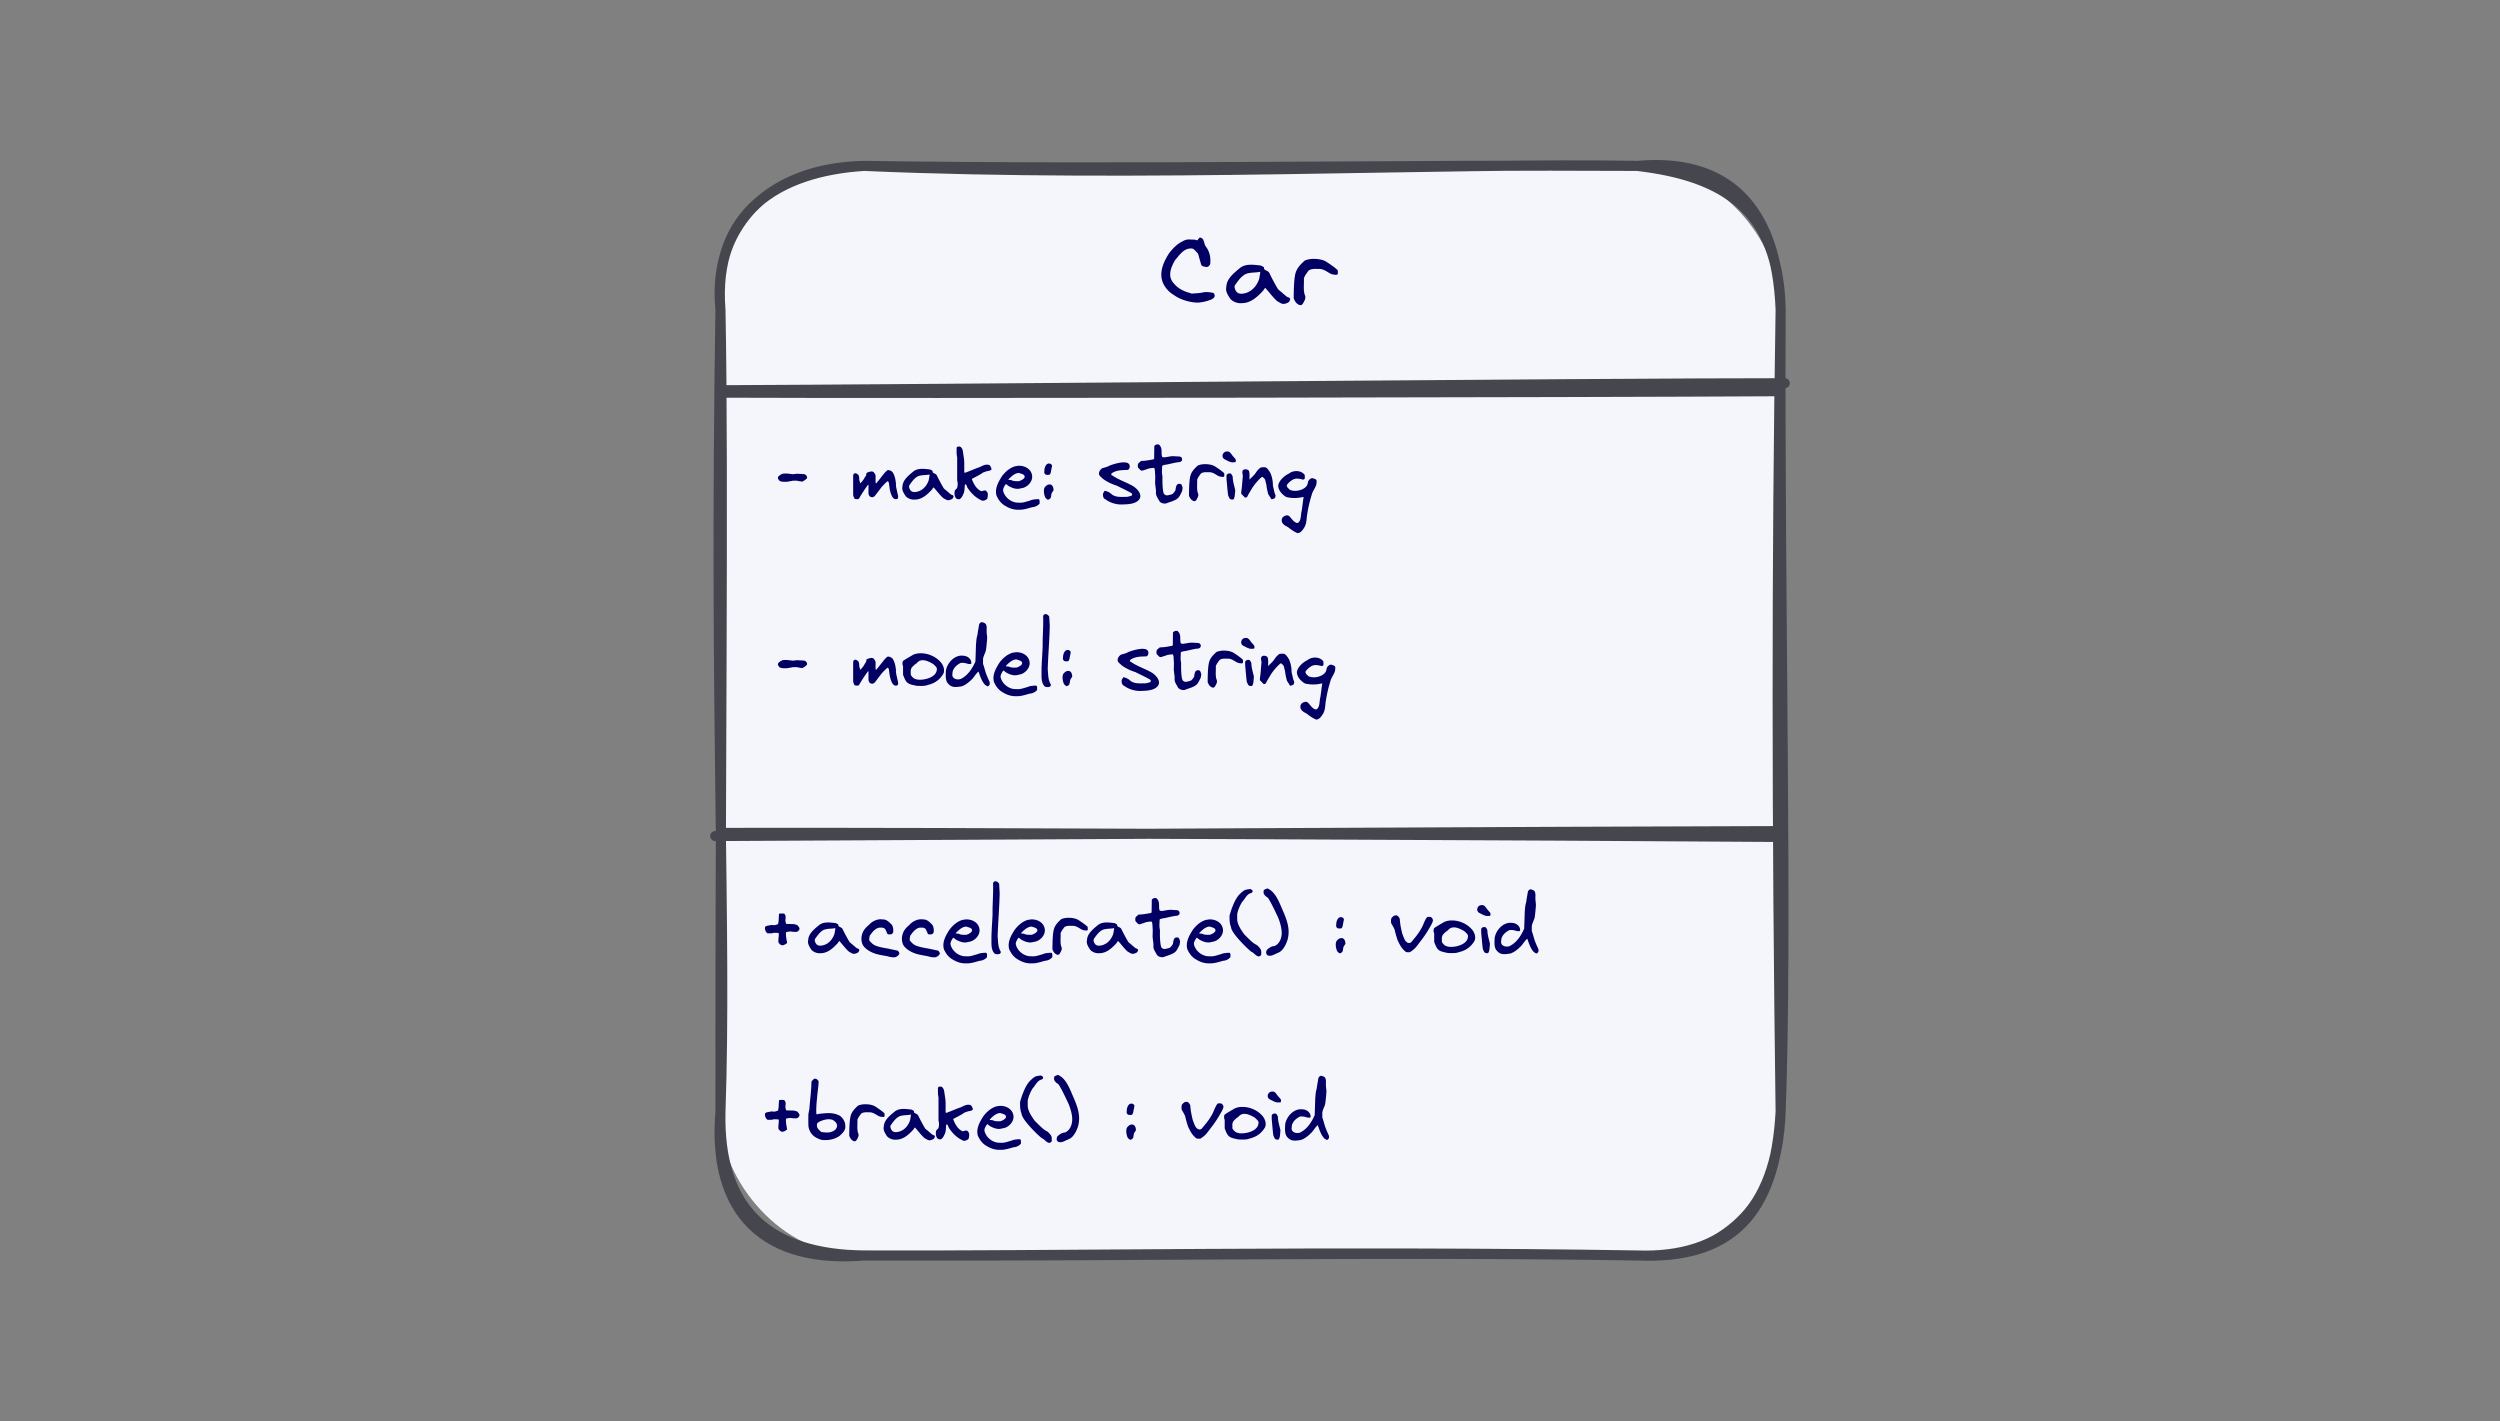
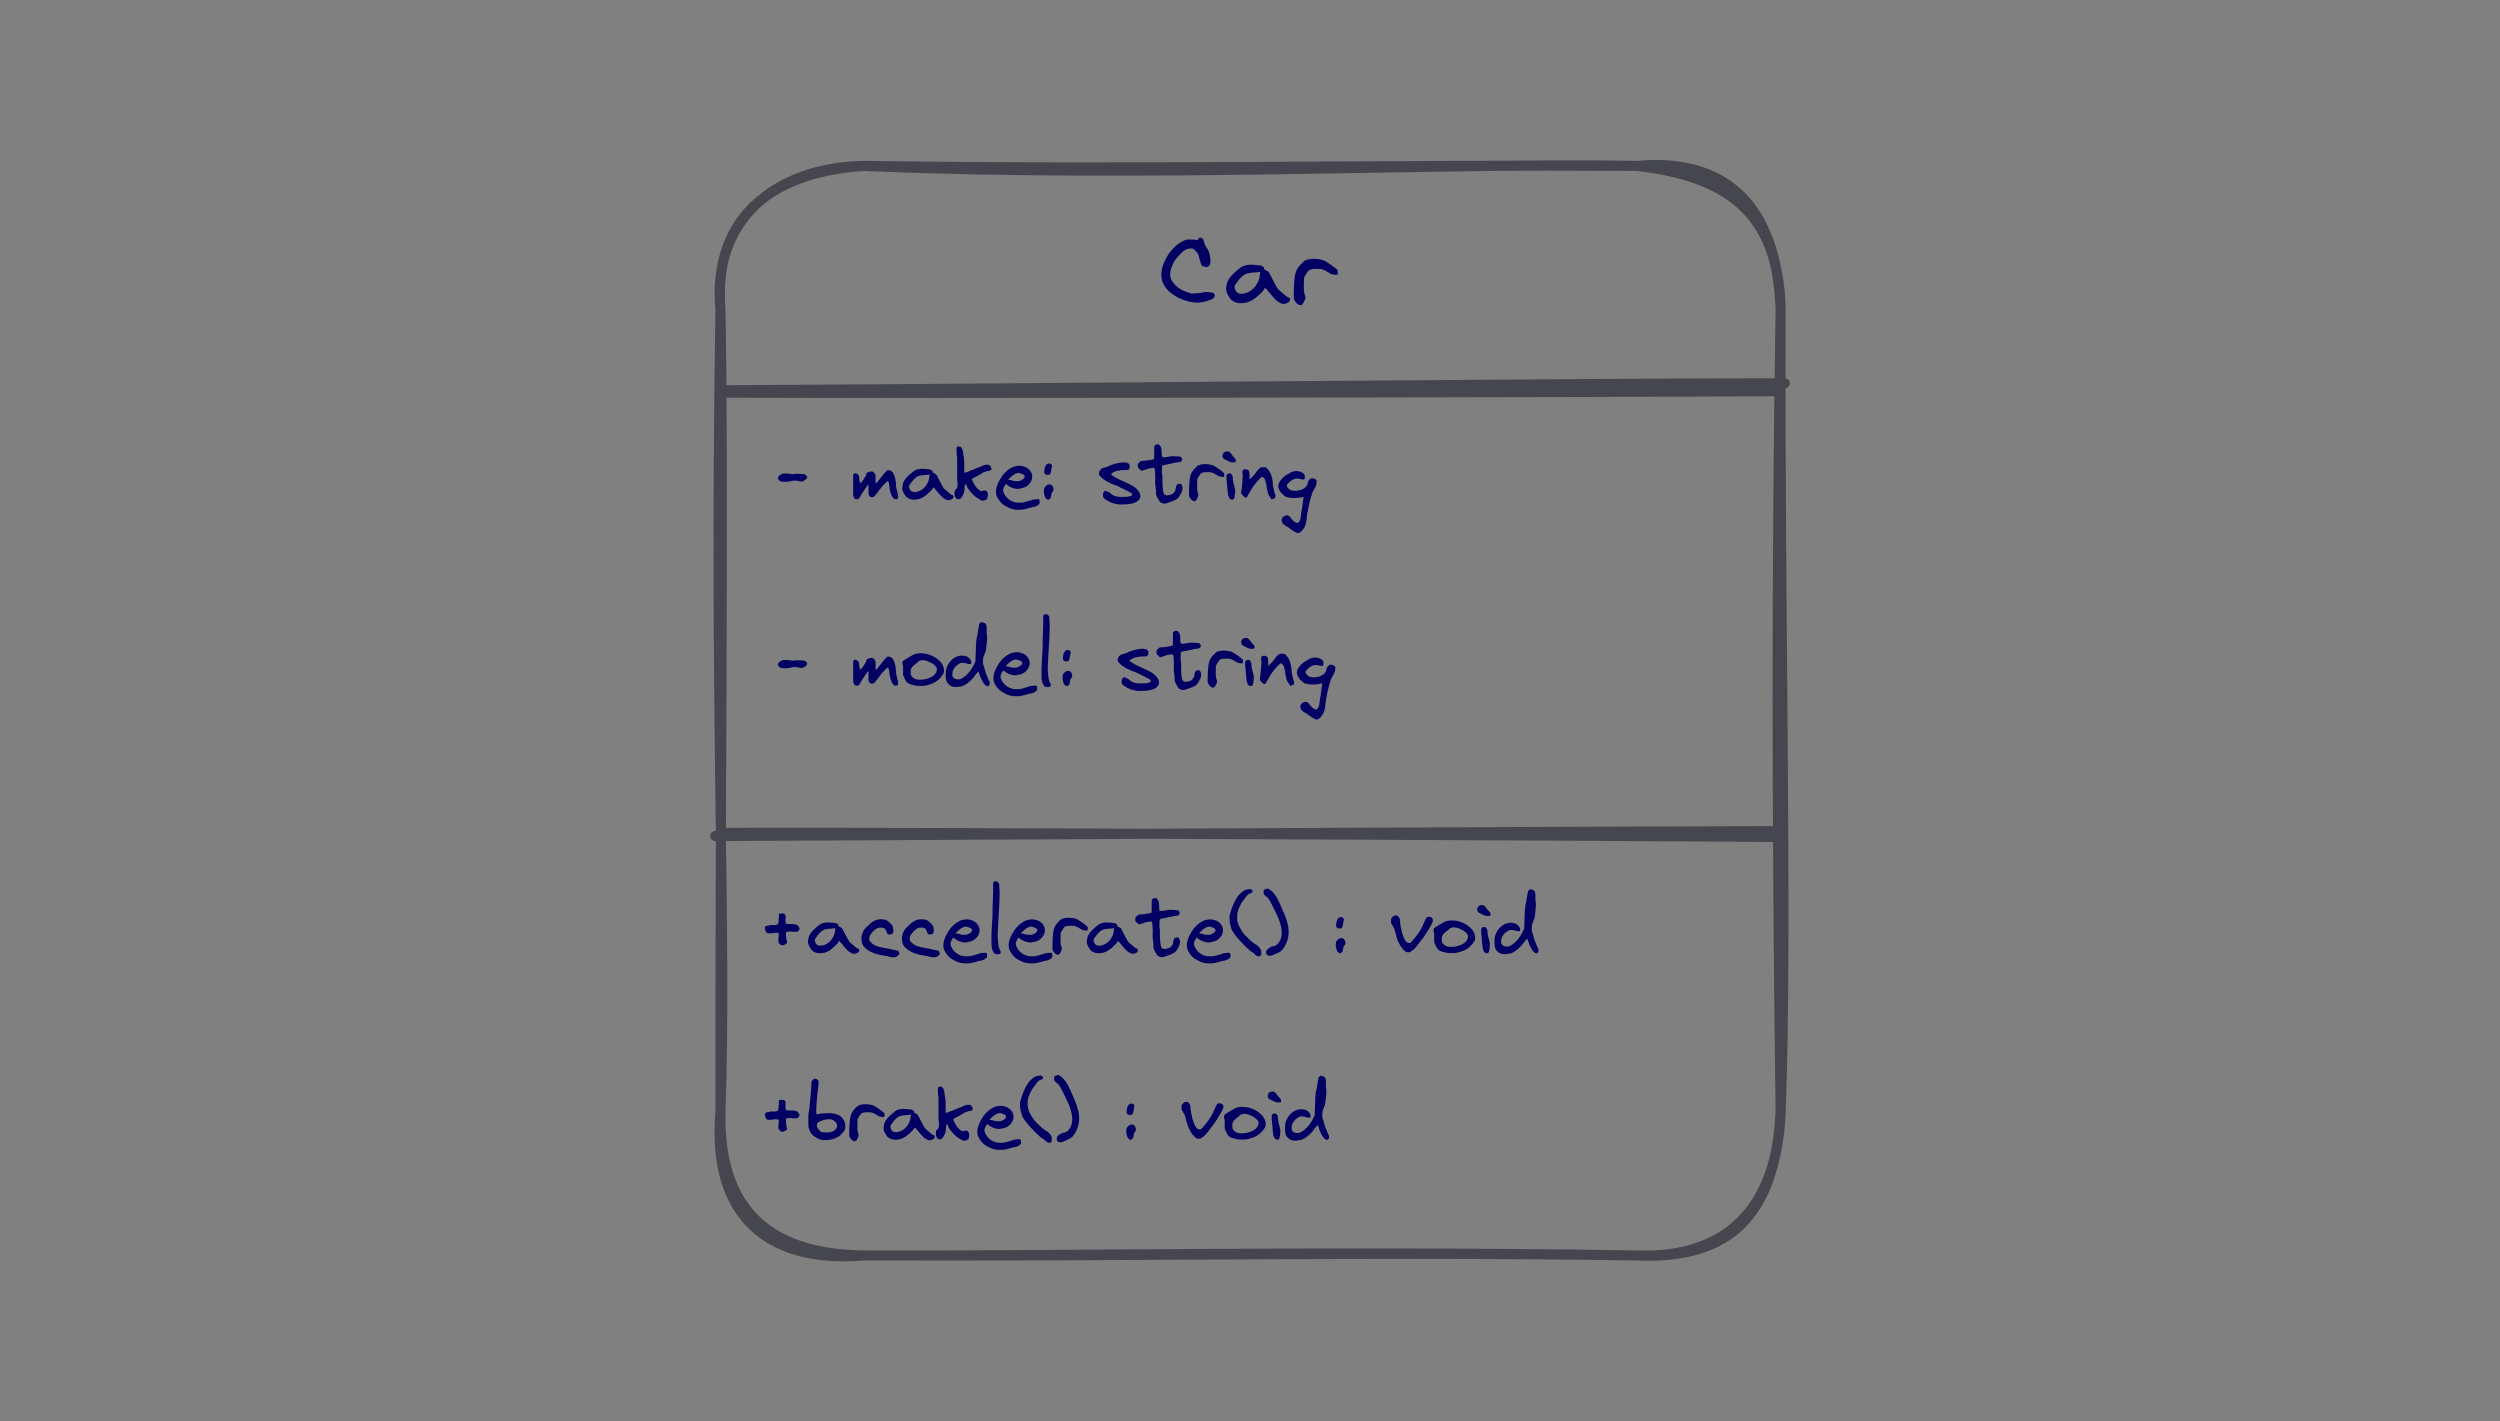
<svg xmlns="http://www.w3.org/2000/svg" width="496" height="282" fill="none">
  <rect width="100%" height="100%" fill="#808080" stroke="none" />
-   <rect x="143" y="33" width="210" height="216" rx="27" fill="#F5F5FC" />
  <path d="M171.414 32.914c56.071 2.433 114.909-.696 153.387 0m-153.387 0c53.624.793 108.653-.276 153.387 0m-153.387 0c-17.78.312-30.238 10.902-28.476 28.526m28.476-28.526c-17.032 1.078-30.024 9.182-28.476 28.526m181.863-28.526c17.557-1.596 27.675 7.8 28.476 28.526m-28.476-28.526c17.192 2.006 28.111 8.691 28.476 28.526m0 0c-.258 59.529 1.379 123.052 0 159.12m0-159.12c-.81 50.321-.766 101.881 0 159.12m0 0c-.703 19.62-11.141 29.167-28.476 28.525m28.476-28.525c-1.113 20.529-10.047 29.336-28.476 28.525m0 0c-50.634-.802-101.961.187-153.387 0m153.387 0c-60.396-.971-118.584.17-153.387 0m0 0c-19.319 1.614-30.184-8.103-28.476-28.525m28.476 28.525c-18.75-.178-28.947-9.03-28.476-28.525m0 0c1.264-36.531-1.281-76.61 0-159.12m0 159.12c-.08-62.909.668-124.872 0-159.12" stroke="#46464F" stroke-width="2" stroke-linecap="round" />
  <path d="M143.777 77.905c34.999.16 173.543-.072 208.461-.286m-209.324-.196c35.381-.116 176.239-1.417 211.184-1.39M141.898 165.871c34.919-.214 176.31-.927 211.398-.98m-209.983.356c34.705-.142 173.934.535 209.146.802" stroke="#46464F" stroke-width="2" stroke-linecap="round" />
  <path d="M231.9 50.32c.66-.9 1.66-1.96 2.66-2.4.52-.32.98-.46 1.58-.4.22 0 .5.02.7.02h.12c.1 0 .48.14.56.12h.08c.02-.08.3-.44.38-.5.3-.08.6.16.74.38.04.08.22.6.3.94.1.26.14.3.22.44.58.74.9 1.74.9 2.72 0 .14-.02.6-.02.7-.12.32-.4.64-.76.64-.34-.08-.64-.08-.88-.26-.02-.02-.12-.1-.12-.12-.1-.26-.46-1.52-.52-1.78s-.18-.54-.24-.62c-.42-.34-.72-.98-1.34-.9-1.4 0-2.22 1.26-3.1 2.28-.86 1.44-1.6 3.28-.24 4.68.82 1.02 2.04 1.58 3.28 1.9.1.04.18.06.22.1.42-.06 1.36-.06 2.24-.24.26-.06.5-.08.72-.08.22 0 1.28.08 1.46.26.2.26.2.64 0 .88-.1.08-.46.36-.62.38-.3.1-1.16.48-2.5.58-1.58 0-3.56-.58-4.8-1.5-1.14-.64-2.16-1.88-2.42-3.16-.38-1.8.46-3.56 1.4-5.06Zm19.131 6.8c-.14.1-.3.36-.38.5-1.1 1.2-2.5 2.54-4.26 2.52-.82.1-1.8-.26-2.32-.88-.5-.78-.98-1.5-.76-2.4.06-1.58 1.54-2.72 2.66-3.66.66-.54 1.46-.68 2.28-.68.64 0 1.3.1 1.9.16.22.16.78.26.62.64.02.06.2.2.26.26.28.12.6.26.76.5.54 1.1 1.16 2.3 1.76 3.28.16.2.86.7 1.02.9.5.36.7.7 1.14.76.06.02.2.18.26.24.04.14-.1.38-.14.52-.18.26-.58.4-.88.48-.6.14-.88-.14-1.44-.44l-.08-.04c-.84-.72-1.62-1.82-2.4-2.66Zm-5.82.62c.26.4.66.54 1.08.54.32 0 .64-.08.94-.16.9-.34 1.22-.64 1.78-1.26.38-.52.8-1.22.88-1.9.02-.24.16-.78.14-1.04-.78.18-1.5.1-2.3.28-1.14.16-1.96 1.32-2.64 2.28-.3.38-.1.86.12 1.26Zm11.72-3.1c.22-1.3.98-2.08 1.9-2.92.48-.24 1.16-.36 1.86-.36.84 0 1.7.16 2.3.48.64.4 1.86 1.22 2.42 1.78-.02.24.12.82-.14.88-.36.06-.96-.04-1.3-.2-.76-.42-1.32-.88-2.12-.94-.72.02-1.46-.12-2.14.26-.02 0-.1.1-.12.12-.36.48-.7.9-.9 1.48.06 1.08-.14 2.14.14 3.2.38.68-.04 1.3-.38 1.88-.12.16-.28.24-.44.24-.2 0-.4-.1-.58-.24-.36-.22-.64-.76-.76-1.12 0-1.28.04-3.38.26-4.54ZM154.336 94.792c.032-.352.544-.624.88-.784.192-.048.4-.064.624-.064.464 0 .96.08 1.344.128h.08c.384.032.736-.144 1.136-.064.448.032 1.104.016 1.344.128.32.224.432.464.368.736-.224.272-.512.448-.864.656-.32.048-.848-.112-1.216-.16h-.624c-.496.064-1.184.256-1.712.224-.272.016-.736-.048-.96-.144-.16-.16-.432-.448-.4-.656Zm16.05-.416.096.512c-.064.288.112.704.208 1.008.352-.368.672-.736.896-1.216.208-.24.336-.512.304-.816.336-.192.816-.384 1.216-.304.304.08.48.464.608.72v1.52l.112.096c.512-.544.928-1.152 1.408-1.728.24-.32.576-.704.912-.912.432.048.752.176 1.008.512.4.688.528 1.456.608 2.224-.048.656.208 1.28.304 1.92.096.272.144.544.112.816-.032.288-.352.352-.608.288-.288-.064-.48-.336-.608-.592-.416-.816-.48-1.696-.608-2.624-.032-.096-.128-.32-.256-.32-.192.08-.992.944-1.168 1.12-.016.032-.08.112-.16.224l-.592.768c-.08.112-.144.192-.16.224-.272.32-.448.672-.8.816-.32.064-.72-.048-.816-.416-.048-.064-.096-.288-.096-.304v-1.696c-.016 0-.096-.032-.112-.016-.64.896-1.216 1.744-1.712 2.624-.048.064-.16.192-.208.192-.256.032-.704.048-.8-.192-.08-.112-.208-.576-.208-.608v-3.888c.048-.304.224-.432.416-.432.256 0 .576.224.704.48Zm14.845 2.32c-.112.08-.24.288-.304.4-.88.96-2 2.032-3.408 2.016-.656.08-1.44-.208-1.856-.704-.4-.624-.784-1.2-.608-1.92.048-1.264 1.232-2.176 2.128-2.928.528-.432 1.168-.544 1.824-.544.512 0 1.04.08 1.52.128.176.128.624.208.496.512.016.048.16.16.208.208.224.096.48.208.608.4.432.88.928 1.84 1.408 2.624.128.16.688.56.816.72.4.288.56.56.912.608.048.016.16.144.208.192.032.112-.08.304-.112.416-.144.208-.464.32-.704.384-.48.112-.704-.112-1.152-.352l-.064-.032c-.672-.576-1.296-1.456-1.92-2.128Zm-4.656.496c.208.32.528.432.864.432.256 0 .512-.064.752-.128.72-.272.976-.512 1.424-1.008.304-.416.64-.976.704-1.52.016-.192.128-.624.112-.832-.624.144-1.2.08-1.84.224-.912.128-1.568 1.056-2.112 1.824-.24.304-.08.688.096 1.008Zm11.344-.48c-.096-.256-.128-.48-.304-.592 0-.016-.016-.016-.032-.016h-.128c-.112.592-.032 1.392-.336 1.936-.16.368-.368.784-.72.992-.304.048-.64 0-.8-.288-.272-.432-.288-1.056-.112-1.52.416-.304.496-.528.512-1.104.032-.24-.048-.56-.096-.816v-4.56c-.16-.672-.096-1.264-.112-1.92.112-.192.224-.24.464-.224.4-.096.64.432.752.736 0 .064.16 1.072.208 1.408.048.224.096.928.096 1.008v1.936c.032.064.128.128.208.096 2.128-.816 1.968-.816 2.768-1.072.528-.24.992-.528 1.52-.528.176 0 .352.032.544.112.128.144.4.656.368.816-.208.32-.64.304-1.024.4-.384.144-.592.224-.72.256.032.032-.24.256-2.144 1.232v.096c.352.928.896 1.936 1.824 2.336.176.032.352-.048.512-.112.24-.016.48-.032.608.208.352.368.192 1.008.096 1.424-.288.256-.608.416-1.008.384-1.28-.56-2.176-1.456-2.944-2.624Zm6.901-2.272c.656-.848 1.472-1.584 2.528-1.92.368-.048.592-.128.928-.112 1.248.032 2.448.784 2.512 2.144.016 1.152-1.104 2.24-2.224 2.32-.224.08-.464.112-.688.112-.64 0-1.28-.272-1.84-.608-.032-.032-.368-.304-.4-.304a.137.137 0 0 0-.112 0c-.224.336-.528.816-.512 1.216.24 1.376 1.712 2.528 3.12 2.432.768.096 1.424-.192 2.208-.4.56-.224.816-.24 1.488-.288h.112c.144-.032.288.08.32.288v.592c-.4.448-.912.672-1.424.704-.864.224-1.728.544-2.608.512-.96.048-1.84-.192-2.704-.72-.864-.448-1.44-1.216-1.824-2.112-.368-1.408.384-2.704 1.12-3.856Zm1.248.768c.08 0 .496.032.576.048.496.256.992.208 1.52.208.416-.128.896-.368 1.104-.72.176-.64-.624-.72-1.104-.912-.816.016-1.488.672-2.032 1.216-.016.048-.064.112-.064.16Zm7.134-1.664c-.016-.512.112-1.088.512-1.456a.751.751 0 0 1 .416-.128c.24 0 .496.128.592.4-.016.368-.176.832-.208 1.232-.08.224-.128.592-.4.608-.096.016-.4.016-.496 0-.24-.016-.528-.368-.416-.656Zm0 3.28c.176-.336.592-.72 1.008-.704h.208c.448.16.544.544.608 1.008.016.224-.208.4-.304.608-.144.16-.144.592-.208.8 0 .32-.368.576-.608.608-.176-.064-.544-.368-.592-.608-.192-.544-.288-1.184-.112-1.712Zm11.651 1.056c.096-.176.224-.336.304-.512.544.096.992.304 1.408.704.848.656 1.936.496 2.944.512.112 0 .784-.16.912-.208.224-.096.256-.336.096-.496-.512-.368-2.544-1.296-2.928-1.52-1.008-.304-2.032-.8-2.848-1.424-.256-.32-.64-.464-.704-.912-.016-.48.256-.832.608-1.104.464-.176.992-.24 1.424-.512.88-.352 1.888-.624 2.832-.688.576.048.992.032 1.216.592.064.384 0 .64-.304.912-1.056.048-2.128.016-3.024.544-.24.08-.512.416-.112.56 1.328.912 2.784 1.344 4.144 2.128.944.592 2.112 1.968.912 2.928-.816.656-2.096.672-3.12.704-1.04.048-2.384-.32-3.264-1.008-.512-.192-.56-.752-.496-1.2Zm10.319-1.888.032-1.312c0-.24-.064-1.232-.08-1.424-.032-.128-.064-.352-.176-.432-.672.048-1.104.096-1.616.352-.336.016-.528.24-.88.192-.256-.096-.432-.384-.656-.576-.08-.224-.08-.688.064-.88l.528-.464c.928-.016 1.616-.16 2.48-.32l.112-.128.032-2.512c.272-.304.528-.368.912-.288.224.176.448.528.48.832.112.256-.016 1.408.192 1.616l.304.096c.928-.08 1.424-.32 2.352-.208l.736.032c.464.064.608.4.512.8-.144.144-.256.272-.416.304-.832.064-1.616.288-2.464.464l-.032.016c-.32.016-.672.112-.944.208l-.08.112c0 .704-.112 1.296.064 2.016 0 .336-.064 2.64.288 3.488.176.16.32.288.576.304.112 0 .224-.016.368-.048.72-.176.848-.128 1.36-.992-.016-.112.096-.672.144-.768.112-.304.24-.496.64-.48.48-.08.512.512.624.752-.048.336-.048.688-.24.976-.528 1.072-.624 1.344-2.416 1.936-.256.064-.576.256-.864.256-.416-.016-.816-.128-1.088-.48-.256-.544-.784-1.104-.672-1.888-.016-.496-.112-1.008-.16-1.52-.016-.016-.016-.016-.016-.032Zm6.935-1.28c.176-1.04.784-1.664 1.52-2.336.384-.192.928-.288 1.488-.288.672 0 1.36.128 1.84.384.512.32 1.488.976 1.936 1.424-.016.192.096.656-.112.704-.288.048-.768-.032-1.04-.16-.608-.336-1.056-.704-1.696-.752-.576.016-1.168-.096-1.712.208-.016 0-.08.08-.096.096-.288.384-.56.72-.72 1.184.048.864-.112 1.712.112 2.56.304.544-.032 1.04-.304 1.504a.442.442 0 0 1-.352.192c-.16 0-.32-.08-.464-.192-.288-.176-.512-.608-.608-.896 0-1.024.032-2.704.208-3.632Zm6.523-4.624c.128-.336.512-.544.864-.512.432-.064.72.4.96.72.032.08.576.672.608.704.144.192.192.56 0 .72h-.352c-.592.096-1.28-.384-1.776-.608a.777.777 0 0 1-.304-1.024Zm1.024 8.112c-.08-.432-.256-2.592-.304-3.04a8.664 8.664 0 0 1 0-.912c.16-.272.48-.368.8-.304.192.096.336.416.416.608.016.976.288 1.728.496 2.64.016.288-.096 1.136-.096 1.216-.064.224-.08.56-.304.688-.272.048-.512 0-.704-.192-.08-.144-.272-.496-.304-.704Zm6.668-3.552c-.752.64-1.408 1.44-1.92 2.224-.256.464-.704 1.136-.912 1.616-.128.208-.288.256-.512.208l-.704-.72c-.032-.112 0-.4 0-.496.144-.72.208-2.224.304-3.04 0-.032 0-.08-.016-.144l-.064-.416c-.016-.064-.016-.112-.016-.144v-.064c0-.352.256-.576.592-.56.288 0 .56.08.72.32.112.432.112.592.112 1.12 0 .256-.016.512-.016.592.16-.128.88-.848 1.008-1.008.352-.432.496-.8.992-1.184.24-.304.544-.224.896-.24.512-.16 1.008.72 1.264 1.136.336.784.496 1.6.496 2.512l.304 1.312c0 .08.208.56.208.608.016.192-.032.48-.208.608-.144.032-.352.16-.512.16-.08 0-.16-.032-.192-.16-.176-.272-.336-.576-.512-.8a12.02 12.02 0 0 1-.4-2.032c-.128-.272-.144-.752-.304-1.008-.112-.128-.352-.384-.448-.416-.048 0-.112-.016-.16.016Zm4.285 7.888c.208-.16.48-.288.736-.288.176 0 .336.048.48.192.464.48.88 1.216 1.568 1.328.032 0 .048 0 .064-.016.752-.368.576-1.632.8-2.416.144-.848.24-1.904.384-2.72-.048 0-.128-.016-.176 0a7.208 7.208 0 0 1-1.632.192 7.286 7.286 0 0 1-1.616-.192c-.784-.448-1.584-1.264-1.616-2.24.096-1.024 1.296-2.048 2.128-2.416.384-.32.944-.496 1.472-.496.656 0 1.312.256 1.664.784-.032.384.192.88-.4.912-.176-.112-.736-.176-1.04-.208-.8-.048-1.52.544-2 1.12-.384.416.256.88.512 1.12.32.128.688.192 1.056.192.944 0 2.4-.528 2.48-1.616.096-.464.368-.768.816-.912h.048c.512.144 1.008.224.864.816.064.848-.768 1.632-.96 2.512a26.437 26.437 0 0 0-.976 4.464c-.064.736-.112 1.36-.496 2.016-.32.48-.64 1.024-1.312 1.12-.688-.272-1.328-.736-1.936-1.216-.544-.272-1.04-.528-1.216-1.12-.016-.336 0-.688.304-.912ZM154.336 131.786c.032-.352.544-.624.88-.784.192-.048.4-.064.624-.064.464 0 .96.08 1.344.128h.08c.384.032.736-.144 1.136-.064.448.032 1.104.016 1.344.128.32.224.432.464.368.736-.224.272-.512.448-.864.656-.32.048-.848-.112-1.216-.16h-.624c-.496.064-1.184.256-1.712.224-.272.016-.736-.048-.96-.144-.16-.16-.432-.448-.4-.656Zm16.05-.416.096.512c-.064.288.112.704.208 1.008.352-.368.672-.736.896-1.216.208-.24.336-.512.304-.816.336-.192.816-.384 1.216-.304.304.08.48.464.608.72v1.52l.112.096c.512-.544.928-1.152 1.408-1.728.24-.32.576-.704.912-.912.432.048.752.176 1.008.512.4.688.528 1.456.608 2.224-.048.656.208 1.28.304 1.92.096.272.144.544.112.816-.032.288-.352.352-.608.288-.288-.064-.48-.336-.608-.592-.416-.816-.48-1.696-.608-2.624-.032-.096-.128-.32-.256-.32-.192.08-.992.944-1.168 1.12-.016.032-.08.112-.16.224l-.592.768c-.08.112-.144.192-.16.224-.272.32-.448.672-.8.816-.32.064-.72-.048-.816-.416-.048-.064-.096-.288-.096-.304v-1.696c-.016 0-.096-.032-.112-.016-.64.896-1.216 1.744-1.712 2.624-.048.064-.16.192-.208.192-.256.032-.704.048-.8-.192-.08-.112-.208-.576-.208-.608v-3.888c.048-.304.224-.432.416-.432.256 0 .576.224.704.48Zm8.781 2.496v-1.728c-.16-.224-.16-.784 0-1.008.528-.384 1.28-.784 1.824-1.12.512-.304 1.12-.4 1.68-.4 1.552 0 3.12.704 4.096 1.92.448.608.704 1.44.4 2.128-.688 1.184-1.712 1.92-3.04 2.224-.736.288-1.456.192-2.224.192-1.84-.384-2.08-.432-2.736-2.208Zm1.52 0c.128.256.528.736.816.8.272.144.656.192 1.056.192 1.168 0 3.136-.56 3.296-1.904.16-.56-.384-.864-.704-1.216-.576-.32-1.344-.752-2.064-.752-.24 0-.464.048-.672.144-.048.016-.256.16-.304.208-.192.176-.368.384-.608.496-.208.208-.656.56-.704.816-.208.4-.064.8-.112 1.216Zm6.972-.608v-.112c.208-1.6 1.76-3.328 3.536-3.04.752.032 1.536.64 1.52 1.424 0 .352-.4.16-.608.208-.545-.192-.96-.272-1.52-.208-.816.416-1.632 1.136-1.616 2.128-.176.752.464 1.136 1.104 1.136.224 0 .432-.032.624-.128 1.36-.704 2.224-2.048 2.832-3.44 0-.128 0-.352.016-.64l.064-1.952c.016-.288.016-.528.016-.64.064-.688.08-1.36.304-2.032.048-.512.24-1.504.304-1.92a.704.704 0 0 1 .512-.608c.288.016.848.224.895.512.193.448.081.848.113 1.312-.032.192.096.976.096 1.216 0 .464-.16 1.92-.209 2.32-.08.672-.495 1.216-.607 1.92v1.024s.016.016.016.048l.08.192c0 .032.016.048.016.048l.304 1.024c.224.848.592 1.552.912 2.32.015.272.032.496-.208.688-.048.08-.112.096-.176.096-.176 0-.368-.176-.528-.272-.672-.672-.992-1.76-1.312-2.64-.368.208-.96 1.184-1.216 1.424-.592.608-1.312 1.232-2.128 1.504-.368.048-.784.128-1.184.128-.448 0-.896-.096-1.248-.416a4.813 4.813 0 0 1-.4-.416c-.401-.64-.336-1.488-.304-2.208Zm10.661-1.824c.656-.848 1.472-1.584 2.528-1.92.368-.048.592-.128.928-.112 1.248.032 2.448.784 2.512 2.144.016 1.152-1.104 2.24-2.224 2.32-.224.08-.464.112-.688.112-.64 0-1.28-.272-1.84-.608-.032-.032-.368-.304-.4-.304a.137.137 0 0 0-.112 0c-.224.336-.528.816-.512 1.216.24 1.376 1.712 2.528 3.12 2.432.768.096 1.424-.192 2.208-.4.56-.224.816-.24 1.488-.288h.112c.144-.032.288.08.32.288v.592c-.4.448-.912.672-1.424.704-.864.224-1.728.544-2.608.512-.96.048-1.84-.192-2.704-.72-.864-.448-1.44-1.216-1.824-2.112-.368-1.408.384-2.704 1.12-3.856Zm1.248.768c.08 0 .496.032.576.048.496.256.992.208 1.52.208.416-.128.896-.368 1.104-.72.176-.64-.624-.72-1.104-.912-.816.016-1.488.672-2.032 1.216-.016.048-.064.112-.064.16Zm7.07.96c.016-1.696.16-3.088.224-4.848-.032-1.808.176-4.224.096-6.064.096-.304.272-.416.48-.416.272 0 .576.224.736.512 0 .08 0 .208.016.384l.064 1.152c.016.176.016.304.016.384-.064 2.816-.32 5.856-.4 8.496.112 1.248.064 2.128.608 3.024.016.16.016.24-.112.4a1.03 1.03 0 0 1-.528.128c-.224 0-.448-.048-.576-.128-.768-.832-.592-1.984-.624-3.024Zm4.267-2.624c-.016-.512.112-1.088.512-1.456a.751.751 0 0 1 .416-.128c.24 0 .496.128.592.4-.016.368-.176.832-.208 1.232-.08.224-.128.592-.4.608-.096.016-.4.016-.496 0-.24-.016-.528-.368-.416-.656Zm0 3.28c.176-.336.592-.72 1.008-.704h.208c.448.16.544.544.608 1.008.016.224-.208.4-.304.608-.144.16-.144.592-.208.8 0 .32-.368.576-.608.608-.176-.064-.544-.368-.592-.608-.192-.544-.288-1.184-.112-1.712Zm11.651 1.056c.096-.176.224-.336.304-.512.544.096.992.304 1.408.704.848.656 1.936.496 2.944.512.112 0 .784-.16.912-.208.224-.096.256-.336.096-.496-.512-.368-2.544-1.296-2.928-1.52-1.008-.304-2.032-.8-2.848-1.424-.256-.32-.64-.464-.704-.912-.016-.48.256-.832.608-1.104.464-.176.992-.24 1.424-.512.88-.352 1.888-.624 2.832-.688.576.048.992.032 1.216.592.064.384 0 .64-.304.912-1.056.048-2.128.016-3.024.544-.24.08-.512.416-.112.56 1.328.912 2.784 1.344 4.144 2.128.944.592 2.112 1.968.912 2.928-.816.656-2.096.672-3.12.704-1.04.048-2.384-.32-3.264-1.008-.512-.192-.56-.752-.496-1.2Zm10.32-1.888.032-1.312c0-.24-.064-1.232-.08-1.424-.032-.128-.064-.352-.176-.432-.672.048-1.104.096-1.616.352-.336.016-.528.24-.881.192-.256-.096-.432-.384-.656-.576-.08-.224-.08-.688.064-.88l.528-.464c.929-.016 1.617-.16 2.481-.32l.112-.128.032-2.512c.272-.304.528-.368.912-.288.224.176.448.528.48.832.112.256-.016 1.408.191 1.616l.305.096c.928-.08 1.424-.32 2.352-.208l.736.032c.464.064.608.4.512.8-.144.144-.256.272-.416.304-.832.064-1.616.288-2.464.464l-.032.016c-.32.016-.672.112-.944.208l-.08.112c0 .704-.112 1.296.064 2.016 0 .336-.064 2.64.288 3.488.176.16.32.288.576.304.112 0 .224-.016.368-.048.72-.176.848-.128 1.36-.992-.016-.112.096-.672.144-.768.112-.304.24-.496.64-.48.48-.08.512.512.624.752-.048.336-.048.688-.24.976-.528 1.072-.624 1.344-2.416 1.936-.256.064-.576.256-.864.256-.416-.016-.816-.128-1.088-.48-.256-.544-.784-1.104-.672-1.888-.016-.496-.112-1.008-.16-1.52-.016-.016-.016-.016-.016-.032Zm6.934-1.28c.176-1.04.784-1.664 1.52-2.336.384-.192.928-.288 1.488-.288.672 0 1.36.128 1.84.384.512.32 1.488.976 1.936 1.424-.016.192.096.656-.112.704-.288.048-.768-.032-1.04-.16-.608-.336-1.056-.704-1.696-.752-.576.016-1.168-.096-1.712.208-.016 0-.08.08-.096.096-.288.384-.56.72-.72 1.184.048.864-.112 1.712.112 2.56.304.544-.032 1.04-.304 1.504a.442.442 0 0 1-.352.192c-.16 0-.32-.08-.464-.192-.288-.176-.512-.608-.608-.896 0-1.024.032-2.704.208-3.632Zm6.523-4.624c.128-.336.512-.544.864-.512.432-.064.72.4.96.72.032.08.576.672.608.704.144.192.192.56 0 .72h-.352c-.592.096-1.28-.384-1.776-.608a.777.777 0 0 1-.304-1.024Zm1.024 8.112c-.08-.432-.256-2.592-.304-3.04a8.664 8.664 0 0 1 0-.912c.16-.272.48-.368.8-.304.192.096.336.416.416.608.016.976.288 1.728.496 2.64.016.288-.096 1.136-.096 1.216-.064.224-.08.56-.304.688-.272.048-.512 0-.704-.192-.08-.144-.272-.496-.304-.704Zm6.668-3.552c-.752.64-1.408 1.44-1.92 2.224-.256.464-.704 1.136-.912 1.616-.128.208-.288.256-.512.208l-.704-.72c-.032-.112 0-.4 0-.496.144-.72.208-2.224.304-3.04 0-.032 0-.08-.016-.144l-.064-.416c-.016-.064-.016-.112-.016-.144v-.064c0-.352.256-.576.592-.56.288 0 .56.08.72.32.112.432.112.592.112 1.12 0 .256-.016.512-.016.592.16-.128.88-.848 1.008-1.008.352-.432.496-.8.992-1.184.24-.304.544-.224.896-.24.512-.16 1.008.72 1.264 1.136.336.784.496 1.6.496 2.512l.304 1.312c0 .08.208.56.208.608.016.192-.032.48-.208.608-.144.032-.352.16-.512.16-.08 0-.16-.032-.192-.16-.176-.272-.336-.576-.512-.8a12.02 12.02 0 0 1-.4-2.032c-.128-.272-.144-.752-.304-1.008-.112-.128-.352-.384-.448-.416-.048 0-.112-.016-.16.016Zm4.285 7.888c.208-.16.48-.288.736-.288.176 0 .336.048.48.192.464.48.88 1.216 1.568 1.328.032 0 .048 0 .064-.016.752-.368.576-1.632.8-2.416.144-.848.24-1.904.384-2.72-.048 0-.128-.016-.176 0a7.208 7.208 0 0 1-1.632.192 7.286 7.286 0 0 1-1.616-.192c-.784-.448-1.584-1.264-1.616-2.24.096-1.024 1.296-2.048 2.128-2.416.384-.32.944-.496 1.472-.496.656 0 1.312.256 1.664.784-.032.384.192.88-.4.912-.176-.112-.736-.176-1.04-.208-.8-.048-1.52.544-2 1.12-.384.416.256.88.512 1.12.32.128.688.192 1.056.192.944 0 2.4-.528 2.48-1.616.096-.464.368-.768.816-.912h.048c.512.144 1.008.224.864.816.064.848-.768 1.632-.96 2.512a26.437 26.437 0 0 0-.976 4.464c-.064.736-.112 1.36-.496 2.016-.32.48-.64 1.024-1.312 1.12-.688-.272-1.328-.736-1.936-1.216-.544-.272-1.04-.528-1.216-1.12-.016-.336 0-.688.304-.912ZM154.432 186.92v-.224c0-.848.096-.656.08-1.504-.08-.064-.048-.112-.352-.112-.688 0-.528-.048-1.04.096h-.832c-.32-.192-.512-.624-.528-1.04 0-.528.576-.432 1.264-.624.736.048.592.096 1.28-.144.144 0 .208-1.04.208-1.408l.048-.608.096-.112h.912c.032 0 .304.448.304.512l-.048 1.008c0 .048.128.496.176.544 1.632.064 1.44-.032 2.224.256.192.32.464.48.384.816-.128.256-.32.512-.72.512-.736 0-.848-.08-1.104-.08-.144 0-.368.032-.816.128-.112.512.048 1.36.192 2.08 0 .192-.688.528-.832.528-.304 0-.272-.048-.48-.112l-.304-.304a.664.664 0 0 1-.112-.208Zm12.096-.224c-.112.08-.24.288-.304.4-.88.96-2 2.032-3.408 2.016-.656.08-1.44-.208-1.856-.704-.4-.624-.784-1.2-.608-1.92.048-1.264 1.232-2.176 2.128-2.928.528-.432 1.168-.544 1.824-.544.512 0 1.04.08 1.52.128.176.128.624.208.496.512.016.048.16.16.208.208.224.096.48.208.608.4.432.88.928 1.84 1.408 2.624.128.16.688.56.816.72.4.288.56.56.912.608.048.016.16.144.208.192.032.112-.08.304-.112.416-.144.208-.464.32-.704.384-.48.112-.704-.112-1.152-.352l-.064-.032c-.672-.576-1.296-1.456-1.92-2.128Zm-4.656.496c.208.32.528.432.864.432.256 0 .512-.064.752-.128.72-.272.976-.512 1.424-1.008.304-.416.64-.976.704-1.52.016-.192.128-.624.112-.832-.624.144-1.2.08-1.84.224-.912.128-1.568 1.056-2.112 1.824-.24.304-.08.688.096 1.008Zm9.056-1.312c.16-1.04.592-1.632 1.424-2.336.704-.8 1.792-1.312 2.832-1.12.72-.032 1.264.56 1.728 1.024.32.432.336 1.008.304 1.52-.08.144-.224.384-.416.4-.272-.016-.672.144-.8-.208-.08-.208-.32-.848-.496-.944-.368-.24-.736-.176-1.136-.16-.832.208-1.344.944-1.824 1.616.016.208-.272.928.112 1.12.304.368.656.672 1.088.832.784.304 1.632.432 2.448.576l1.936.416c.128.112.336.448.304.592-.08.304-.512.608-.816.704-.592.064-1.04-.048-1.616-.208-.8-.144-1.552-.256-2.336-.496-.88-.288-1.776-.784-2.336-1.504-.368-.496-.464-1.2-.4-1.824Zm8.031 0c.16-1.04.592-1.632 1.424-2.336.704-.8 1.792-1.312 2.832-1.12.72-.032 1.264.56 1.728 1.024.32.432.336 1.008.304 1.52-.08.144-.224.384-.416.4-.272-.016-.672.144-.8-.208-.08-.208-.32-.848-.496-.944-.368-.24-.736-.176-1.136-.16-.832.208-1.344.944-1.824 1.616.016.208-.272.928.112 1.12.304.368.656.672 1.088.832.784.304 1.632.432 2.448.576l1.936.416c.128.112.336.448.304.592-.08.304-.512.608-.816.704-.592.064-1.04-.048-1.616-.208-.8-.144-1.552-.256-2.336-.496-.88-.288-1.776-.784-2.336-1.504-.368-.496-.464-1.2-.4-1.824Zm9.423-1.44c.656-.848 1.472-1.584 2.528-1.92.368-.048.592-.128.928-.112 1.248.032 2.448.784 2.512 2.144.016 1.152-1.104 2.24-2.224 2.32-.224.08-.464.112-.688.112-.64 0-1.28-.272-1.84-.608-.032-.032-.368-.304-.4-.304a.137.137 0 0 0-.112 0c-.224.336-.528.816-.512 1.216.24 1.376 1.712 2.528 3.12 2.432.768.096 1.424-.192 2.208-.4.56-.224.816-.24 1.488-.288h.112c.144-.032.288.08.32.288v.592c-.4.448-.912.672-1.424.704-.864.224-1.728.544-2.608.512-.96.048-1.84-.192-2.704-.72-.864-.448-1.44-1.216-1.824-2.112-.368-1.408.384-2.704 1.12-3.856Zm1.248.768c.08 0 .496.032.576.048.496.256.992.208 1.52.208.416-.128.896-.368 1.104-.72.176-.64-.624-.72-1.104-.912-.816.016-1.488.672-2.032 1.216-.016.048-.064.112-.064.16Zm7.07.96c.016-1.696.16-3.088.224-4.848-.032-1.808.176-4.224.096-6.064.096-.304.272-.416.48-.416.272 0 .576.224.736.512 0 .08 0 .208.016.384l.064 1.152c.016.176.016.304.016.384-.064 2.816-.32 5.856-.4 8.496.112 1.248.064 2.128.608 3.024.016.16.016.24-.112.4a1.03 1.03 0 0 1-.528.128c-.224 0-.448-.048-.576-.128-.768-.832-.592-1.984-.624-3.024Zm4.636-1.728c.656-.848 1.472-1.584 2.528-1.92.368-.048.592-.128.928-.112 1.248.032 2.448.784 2.512 2.144.016 1.152-1.104 2.24-2.224 2.32-.224.08-.464.112-.689.112-.639 0-1.279-.272-1.839-.608-.032-.032-.368-.304-.4-.304a.139.139 0 0 0-.113 0c-.223.336-.527.816-.511 1.216.24 1.376 1.712 2.528 3.12 2.432.768.096 1.424-.192 2.208-.4.56-.224.816-.24 1.488-.288h.112c.144-.032.288.08.32.288v.592c-.4.448-.912.672-1.424.704-.864.224-1.728.544-2.608.512-.96.048-1.84-.192-2.705-.72-.863-.448-1.439-1.216-1.824-2.112-.367-1.408.385-2.704 1.121-3.856Zm1.248.768c.08 0 .496.032.576.048.496.256.992.208 1.52.208.416-.128.896-.368 1.104-.72.176-.64-.624-.72-1.104-.912-.816.016-1.488.672-2.032 1.216-.016.048-.064.112-.064.16Zm6.43-.496c.176-1.04.784-1.664 1.52-2.336.384-.192.928-.288 1.488-.288.672 0 1.36.128 1.84.384.512.32 1.488.976 1.936 1.424-.016.192.096.656-.112.704-.288.048-.768-.032-1.04-.16-.608-.336-1.056-.704-1.696-.752-.576.016-1.168-.096-1.712.208-.016 0-.08.08-.096.096-.288.384-.56.72-.72 1.184.048.864-.112 1.712.112 2.56.304.544-.032 1.04-.304 1.504a.442.442 0 0 1-.352.192c-.16 0-.32-.08-.464-.192-.288-.176-.512-.608-.608-.896 0-1.024.032-2.704.208-3.632Zm12.827 1.984c-.112.08-.24.288-.304.4-.88.96-2.001 2.032-3.408 2.016-.656.08-1.44-.208-1.856-.704-.4-.624-.784-1.2-.608-1.92.048-1.264 1.232-2.176 2.128-2.928.528-.432 1.168-.544 1.824-.544.512 0 1.04.08 1.52.128.176.128.624.208.496.512.016.048.16.16.208.208.224.096.48.208.608.4.432.88.928 1.84 1.408 2.624.128.16.688.56.816.72.4.288.56.56.912.608.048.016.16.144.208.192.032.112-.08.304-.112.416-.144.208-.464.32-.704.384-.48.112-.704-.112-1.152-.352l-.065-.032c-.671-.576-1.295-1.456-1.919-2.128Zm-4.656.496c.208.32.528.432.864.432.256 0 .512-.064.752-.128.72-.272.976-.512 1.424-1.008.304-.416.64-.976.704-1.52.016-.192.128-.624.112-.832-.624.144-1.2.08-1.84.224-.912.128-1.568 1.056-2.112 1.824-.24.304-.08.688.096 1.008Zm11.487-1.2.032-1.312c0-.24-.064-1.232-.08-1.424-.032-.128-.064-.352-.176-.432-.672.048-1.104.096-1.616.352-.336.016-.528.24-.88.192-.256-.096-.432-.384-.656-.576-.08-.224-.08-.688.064-.88l.528-.464c.928-.016 1.616-.16 2.48-.32l.112-.128.032-2.512c.272-.304.528-.368.912-.288.224.176.448.528.48.832.112.256-.016 1.408.192 1.616l.304.096c.928-.08 1.424-.32 2.352-.208l.736.032c.464.064.608.4.512.8-.144.144-.256.272-.416.304-.832.064-1.616.288-2.464.464l-.032.016c-.32.016-.672.112-.944.208l-.08.112c0 .704-.112 1.296.064 2.016 0 .336-.064 2.64.288 3.488.176.16.32.288.576.304.112 0 .224-.016.368-.048.72-.176.848-.128 1.36-.992-.016-.112.096-.672.144-.768.112-.304.24-.496.64-.48.48-.08.512.512.624.752-.048.336-.048.688-.24.976-.528 1.072-.624 1.344-2.416 1.936-.256.064-.576.256-.864.256-.416-.016-.816-.128-1.088-.48-.256-.544-.784-1.104-.672-1.888-.016-.496-.112-1.008-.16-1.52-.016-.016-.016-.016-.016-.032Zm8.007-1.552c.656-.848 1.472-1.584 2.528-1.92.368-.048.592-.128.928-.112 1.248.032 2.448.784 2.512 2.144.016 1.152-1.104 2.24-2.224 2.32-.224.08-.464.112-.688.112-.64 0-1.28-.272-1.84-.608-.032-.032-.368-.304-.4-.304a.137.137 0 0 0-.112 0c-.224.336-.528.816-.512 1.216.24 1.376 1.712 2.528 3.12 2.432.768.096 1.424-.192 2.208-.4.56-.224.816-.24 1.488-.288h.112c.144-.032.288.08.32.288v.592c-.4.448-.912.672-1.424.704-.864.224-1.728.544-2.608.512-.96.048-1.84-.192-2.704-.72-.864-.448-1.44-1.216-1.824-2.112-.368-1.408.384-2.704 1.12-3.856Zm1.248.768c.08 0 .496.032.576.048.496.256.992.208 1.52.208.416-.128.896-.368 1.104-.72.176-.64-.624-.72-1.104-.912-.816.016-1.488.672-2.032 1.216-.016.048-.064.112-.064.16Zm6.014-3.568c.368-1.296 1.008-3.152 1.92-4.144 1.072-1.024 1.088-.96 2.24-1.12.16.144.528.256.4.512-.064.16-.048.192-.304.304-.848.192-1.232 1.216-1.728 1.712-.608.928-1.008 2.176-1.008 2.544v.912c0 .72.4 1.68 1.424 3.04l.304.304c1.184 1.184 1.52 1.472 2.224 1.824.816.8.848.928.816 1.808 0 .256-.352.416-.496.416-.624-.08-.88-.704-1.472-.928-.944-.736-3.968-3.744-4.016-4.848-.304-.784-.304-1.408-.304-2.336Zm7.265 7.232c0-.048.08-.272.112-.368.096-.096.752-.8 1.52-.8 1.248-.512 1.568-2.08 1.424-3.104-.08-.928-.496-2.304-1.024-3.264-.16-.4-1.392-2.928-1.712-3.232-.016-.016-.048-.032-.08-.064l-.256-.176c-.032-.032-.064-.048-.08-.064-.464-.448-.432-.656-.4-1.12 0-.176.736-.416.752-.416 1.728.736 2.4 2.976 3.296 4.96.608 1.504 1.136 3.024.8 4.752-.064.512-.72 2.544-1.92 3.024-1.184.528-1.264.624-1.792.624-.144 0-.64-.096-.64-.64v-.112Zm13.902-5.328c-.016-.512.112-1.088.512-1.456a.751.751 0 0 1 .416-.128c.24 0 .496.128.592.4-.016.368-.176.832-.208 1.232-.08.224-.128.592-.4.608-.096.016-.4.016-.496 0-.24-.016-.528-.368-.416-.656Zm0 3.28c.176-.336.592-.72 1.008-.704h.208c.448.16.544.544.608 1.008.016.224-.208.4-.304.608-.144.16-.144.592-.208.8 0 .32-.368.576-.608.608-.176-.064-.544-.368-.592-.608-.192-.544-.288-1.184-.112-1.712Zm10.979-4.704c.288-.272.384-.48.816-.496.336-.128.72.384.816.704.048.96.256 1.984.496 2.928.24.544.48 1.664 1.216 1.824.208.048.4-.016.56-.16.816-.976 1.44-1.696 1.968-2.672.432-.688.624-1.552 1.12-2.224.176-.176.48-.112.704-.096.272.048.512.384.512.704 0 .176-.208.576-.304.8-.72 1.28-1.36 2.32-2.224 3.392-.544.72-.944 1.344-1.68 1.84-.304.224-.32.288-.704.256-.352 0-.4 0-.656-.224-.72-.64-1.024-1.28-1.424-2.112a19.557 19.557 0 0 1-.608-2.128c-.128-.336-.512-.992-.704-1.328-.016-.32-.048-.736.096-1.008Zm8.455 4.752v-1.728c-.16-.224-.16-.784 0-1.008.528-.384 1.28-.784 1.824-1.12.512-.304 1.12-.4 1.68-.4 1.552 0 3.12.704 4.096 1.92.448.608.704 1.44.4 2.128-.688 1.184-1.712 1.92-3.04 2.224-.736.288-1.456.192-2.224.192-1.84-.384-2.08-.432-2.736-2.208Zm1.52 0c.128.256.528.736.816.8.272.144.656.192 1.056.192 1.168 0 3.136-.56 3.296-1.904.16-.56-.384-.864-.704-1.216-.576-.32-1.344-.752-2.064-.752-.24 0-.464.048-.672.144-.048.016-.256.16-.304.208-.192.176-.368.384-.608.496-.208.208-.656.56-.704.816-.208.4-.064.8-.112 1.216Zm7.1-6.784c.128-.336.512-.544.864-.512.432-.064.72.4.96.72.032.08.576.672.608.704.144.192.192.56 0 .72h-.352c-.592.096-1.28-.384-1.777-.608a.778.778 0 0 1-.303-1.024Zm1.024 8.112c-.08-.432-.256-2.592-.304-3.04a8.664 8.664 0 0 1 0-.912c.16-.272.48-.368.8-.304.192.096.336.416.416.608.016.976.288 1.728.496 2.64.016.288-.096 1.136-.096 1.216-.064.224-.08.56-.304.688-.272.048-.512 0-.704-.192-.08-.144-.272-.496-.304-.704Zm2.348-1.936v-.112c.208-1.6 1.76-3.328 3.536-3.04.752.032 1.536.64 1.52 1.424 0 .352-.4.16-.608.208-.544-.192-.96-.272-1.52-.208-.816.416-1.632 1.136-1.616 2.128-.176.752.464 1.136 1.104 1.136.224 0 .432-.032.624-.128 1.36-.704 2.224-2.048 2.832-3.44 0-.128 0-.352.016-.64l.064-1.952c.016-.288.016-.528.016-.64.064-.688.08-1.36.304-2.032.048-.512.24-1.504.304-1.92a.704.704 0 0 1 .512-.608c.288.016.848.224.895.512.193.448.081.848.113 1.312-.032.192.096.976.096 1.216 0 .464-.16 1.92-.209 2.32-.079.672-.495 1.216-.607 1.92v1.024s.016.016.016.048l.08.192a.07.07 0 0 0 .016.048l.304 1.024c.224.848.592 1.552.912 2.32.015.272.032.496-.208.688-.048.08-.112.096-.176.096-.176 0-.368-.176-.528-.272-.672-.672-.992-1.76-1.312-2.64-.368.208-.96 1.184-1.216 1.424-.592.608-1.312 1.232-2.128 1.504-.368.048-.784.128-1.184.128-.448 0-.896-.096-1.248-.416a4.813 4.813 0 0 1-.4-.416c-.4-.64-.336-1.488-.304-2.208ZM154.432 223.914v-.224c0-.848.096-.656.08-1.504-.08-.064-.048-.112-.352-.112-.688 0-.528-.048-1.04.096h-.832c-.32-.192-.512-.624-.528-1.04 0-.528.576-.432 1.264-.624.736.048.592.096 1.28-.144.144 0 .208-1.04.208-1.408l.048-.608.096-.112h.912c.032 0 .304.448.304.512l-.048 1.008c0 .048.128.496.176.544 1.632.064 1.44-.032 2.224.256.192.32.464.48.384.816-.128.256-.32.512-.72.512-.736 0-.848-.08-1.104-.08-.144 0-.368.032-.816.128-.112.512.048 1.36.192 2.08 0 .192-.688.528-.832.528-.304 0-.272-.048-.48-.112l-.304-.304a.664.664 0 0 1-.112-.208Zm5.952-2.896c.064-.32.176-.848.208-1.104.112-1.712.384-3.552.4-5.264.064-.224.256-.352.4-.512a.508.508 0 0 1 .32-.128c.288 0 .576.256.704.528-.016 1.104-.24 2.144-.304 3.248-.128 1.056-.224 2.56-.128 3.296.016 0 .064-.016.144-.016l.512-.096c.08-.016.128-.016.144-.016.56-.048 1.072-.112 1.584-.112.72 0 1.392.112 2.08.432.72.352 1.312 1.36 1.248 2.112.128.848-.544 1.44-1.136 1.984a4.771 4.771 0 0 1-2.784.816c-.784.064-1.312-.176-2.032-.592-.768-.48-1.264-1.312-1.36-2.24a56.849 56.849 0 0 1 0-2.336Zm1.712 2.208c-.128.544.496 1.04.816 1.344.416.096 1.12.144 1.616.096.608-.128 1.36-.4 1.52-1.12.192-.608-.496-1.248-1.008-1.408a2.302 2.302 0 0 0-.592-.08c-.72 0-1.552.288-2.032.576-.24.192-.384.288-.32.592Zm6.605-1.52c.176-1.04.784-1.664 1.52-2.336.384-.192.928-.288 1.488-.288.672 0 1.36.128 1.84.384.512.32 1.488.976 1.936 1.424-.016.192.096.656-.112.704-.288.048-.768-.032-1.04-.16-.608-.336-1.056-.704-1.696-.752-.576.016-1.168-.096-1.712.208-.016 0-.08.08-.096.096-.288.384-.56.72-.72 1.184.048.864-.112 1.712.112 2.56.304.544-.032 1.04-.304 1.504a.442.442 0 0 1-.352.192c-.16 0-.32-.08-.464-.192-.288-.176-.512-.608-.608-.896 0-1.024.032-2.704.208-3.632Zm12.827 1.984c-.112.08-.24.288-.304.4-.88.96-2 2.032-3.408 2.016-.656.08-1.44-.208-1.856-.704-.4-.624-.784-1.2-.608-1.92.048-1.264 1.232-2.176 2.128-2.928.528-.432 1.168-.544 1.824-.544.512 0 1.04.08 1.52.128.176.128.624.208.496.512.016.048.16.16.208.208.224.096.48.208.608.4.432.88.928 1.84 1.408 2.624.128.16.688.56.816.72.4.288.56.56.912.608.048.016.16.144.208.192.032.112-.08.304-.112.416-.144.208-.464.32-.704.384-.48.112-.704-.112-1.152-.352l-.064-.032c-.672-.576-1.296-1.456-1.92-2.128Zm-4.656.496c.208.32.528.432.864.432.256 0 .512-.064.752-.128.72-.272.976-.512 1.424-1.008.304-.416.64-.976.704-1.52.016-.192.128-.624.112-.832-.624.144-1.2.08-1.84.224-.912.128-1.568 1.056-2.112 1.824-.24.304-.08.688.096 1.008Zm11.344-.48c-.096-.256-.128-.48-.304-.592 0-.016-.016-.016-.032-.016h-.128c-.112.592-.032 1.392-.336 1.936-.16.368-.368.784-.72.992-.304.048-.64 0-.8-.288-.272-.432-.288-1.056-.112-1.52.416-.304.496-.528.512-1.104.032-.24-.048-.56-.096-.816v-4.56c-.16-.672-.096-1.264-.112-1.92.112-.192.224-.24.464-.224.4-.096.64.432.752.736 0 .064.16 1.072.208 1.408.048.224.096.928.096 1.008v1.936c.032.064.128.128.208.096 2.128-.816 1.968-.816 2.768-1.072.528-.24.992-.528 1.52-.528.176 0 .352.032.544.112.128.144.4.656.368.816-.208.32-.64.304-1.024.4-.384.144-.592.224-.72.256.032.032-.24.256-2.144 1.232v.096c.352.928.896 1.936 1.824 2.336.176.032.352-.048.512-.112.24-.016.48-.032.608.208.352.368.192 1.008.096 1.424-.288.256-.608.416-1.008.384-1.28-.56-2.176-1.456-2.944-2.624Zm6.901-2.272c.656-.848 1.472-1.584 2.528-1.92.368-.048.592-.128.928-.112 1.248.032 2.448.784 2.512 2.144.016 1.152-1.104 2.24-2.224 2.32-.224.08-.464.112-.688.112-.64 0-1.28-.272-1.84-.608-.032-.032-.368-.304-.4-.304a.137.137 0 0 0-.112 0c-.224.336-.528.816-.512 1.216.24 1.376 1.712 2.528 3.12 2.432.768.096 1.424-.192 2.208-.4.56-.224.816-.24 1.488-.288h.112c.144-.032.288.08.32.288v.592c-.4.448-.912.672-1.424.704-.864.224-1.728.544-2.608.512-.96.048-1.84-.192-2.704-.72-.864-.448-1.44-1.216-1.824-2.112-.368-1.408.384-2.704 1.12-3.856Zm1.248.768c.08 0 .496.032.576.048.496.256.992.208 1.52.208.416-.128.896-.368 1.104-.72.176-.64-.624-.72-1.104-.912-.816.016-1.488.672-2.032 1.216-.016.048-.064.112-.064.16Zm6.014-3.568c.368-1.296 1.008-3.152 1.92-4.144 1.072-1.024 1.088-.96 2.24-1.12.16.144.528.256.4.512-.064.16-.048.192-.304.304-.848.192-1.232 1.216-1.728 1.712-.608.928-1.008 2.176-1.008 2.544v.912c0 .72.4 1.68 1.424 3.04l.304.304c1.184 1.184 1.52 1.472 2.224 1.824.816.8.848.928.816 1.808 0 .256-.352.416-.496.416-.624-.08-.88-.704-1.472-.928-.944-.736-3.968-3.744-4.016-4.848-.304-.784-.304-1.408-.304-2.336Zm7.264 7.232c0-.048.08-.272.112-.368.096-.096.752-.8 1.52-.8 1.248-.512 1.568-2.08 1.424-3.104-.08-.928-.496-2.304-1.024-3.264-.16-.4-1.392-2.928-1.712-3.232-.016-.016-.048-.032-.08-.064l-.256-.176c-.032-.032-.064-.048-.08-.064-.464-.448-.432-.656-.4-1.12 0-.176.736-.416.752-.416 1.728.736 2.4 2.976 3.296 4.96.608 1.504 1.136 3.024.8 4.752-.064.512-.72 2.544-1.92 3.024-1.184.528-1.264.624-1.792.624-.144 0-.64-.096-.64-.64v-.112Zm13.903-5.328c-.016-.512.112-1.088.512-1.456a.751.751 0 0 1 .416-.128c.24 0 .496.128.592.4-.016.368-.176.832-.208 1.232-.08.224-.128.592-.4.608-.096.016-.4.016-.496 0-.24-.016-.528-.368-.416-.656Zm0 3.28c.176-.336.592-.72 1.008-.704h.208c.448.16.544.544.608 1.008.016.224-.208.4-.304.608-.144.16-.144.592-.208.8 0 .32-.368.576-.608.608-.176-.064-.544-.368-.592-.608-.192-.544-.288-1.184-.112-1.712Zm10.979-4.704c.288-.272.384-.48.816-.496.336-.128.72.384.816.704.048.96.256 1.984.496 2.928.24.544.48 1.664 1.216 1.824.208.048.4-.016.56-.16.816-.976 1.44-1.696 1.968-2.672.432-.688.624-1.552 1.12-2.224.176-.176.48-.112.704-.096.272.048.512.384.512.704 0 .176-.208.576-.304.8-.72 1.28-1.36 2.32-2.224 3.392-.544.72-.944 1.344-1.68 1.84-.304.224-.32.288-.704.256-.352 0-.4 0-.656-.224-.72-.64-1.024-1.28-1.424-2.112a19.557 19.557 0 0 1-.608-2.128c-.128-.336-.512-.992-.704-1.328-.016-.32-.048-.736.096-1.008Zm8.455 4.752v-1.728c-.16-.224-.16-.784 0-1.008.528-.384 1.28-.784 1.824-1.12.512-.304 1.12-.4 1.68-.4 1.552 0 3.12.704 4.096 1.92.448.608.704 1.44.4 2.128-.688 1.184-1.712 1.92-3.04 2.224-.736.288-1.456.192-2.224.192-1.84-.384-2.08-.432-2.736-2.208Zm1.52 0c.128.256.528.736.816.8.272.144.656.192 1.056.192 1.168 0 3.136-.56 3.296-1.904.16-.56-.384-.864-.704-1.216-.576-.32-1.344-.752-2.064-.752-.24 0-.464.048-.672.144-.048.016-.256.16-.304.208-.192.176-.368.384-.608.496-.208.208-.656.56-.704.816-.208.4-.064.8-.112 1.216Zm7.099-6.784c.128-.336.512-.544.864-.512.432-.064.72.4.96.72.032.08.576.672.608.704.144.192.192.56 0 .72h-.352c-.592.096-1.28-.384-1.776-.608a.777.777 0 0 1-.304-1.024Zm1.024 8.112c-.08-.432-.256-2.592-.304-3.04a8.664 8.664 0 0 1 0-.912c.16-.272.48-.368.8-.304.192.096.336.416.416.608.016.976.288 1.728.496 2.64.016.288-.096 1.136-.096 1.216-.064.224-.08.56-.304.688-.272.048-.512 0-.704-.192-.08-.144-.272-.496-.304-.704Zm2.348-1.936v-.112c.208-1.6 1.76-3.328 3.536-3.04.752.032 1.536.64 1.52 1.424 0 .352-.4.16-.608.208-.544-.192-.96-.272-1.52-.208-.816.416-1.632 1.136-1.616 2.128-.176.752.464 1.136 1.104 1.136.224 0 .432-.032.624-.128 1.36-.704 2.224-2.048 2.832-3.44 0-.128 0-.352.016-.64l.064-1.952c.016-.288.016-.528.016-.64.064-.688.08-1.36.304-2.032.048-.512.24-1.504.304-1.92a.704.704 0 0 1 .512-.608c.288.016.848.224.896.512.192.448.08.848.112 1.312-.032.192.096.976.096 1.216 0 .464-.16 1.92-.208 2.32-.08.672-.496 1.216-.608 1.92v1.024s.016.016.016.048l.08.192a.07.07 0 0 0 .016.048l.304 1.024c.224.848.592 1.552.912 2.32.016.272.032.496-.208.688-.048.08-.112.096-.176.096-.176 0-.368-.176-.528-.272-.672-.672-.992-1.76-1.312-2.64-.368.208-.96 1.184-1.216 1.424-.592.608-1.312 1.232-2.128 1.504-.368.048-.784.128-1.184.128-.448 0-.896-.096-1.248-.416a4.813 4.813 0 0 1-.4-.416c-.4-.64-.336-1.488-.304-2.208Z" fill="#030064" />
</svg>